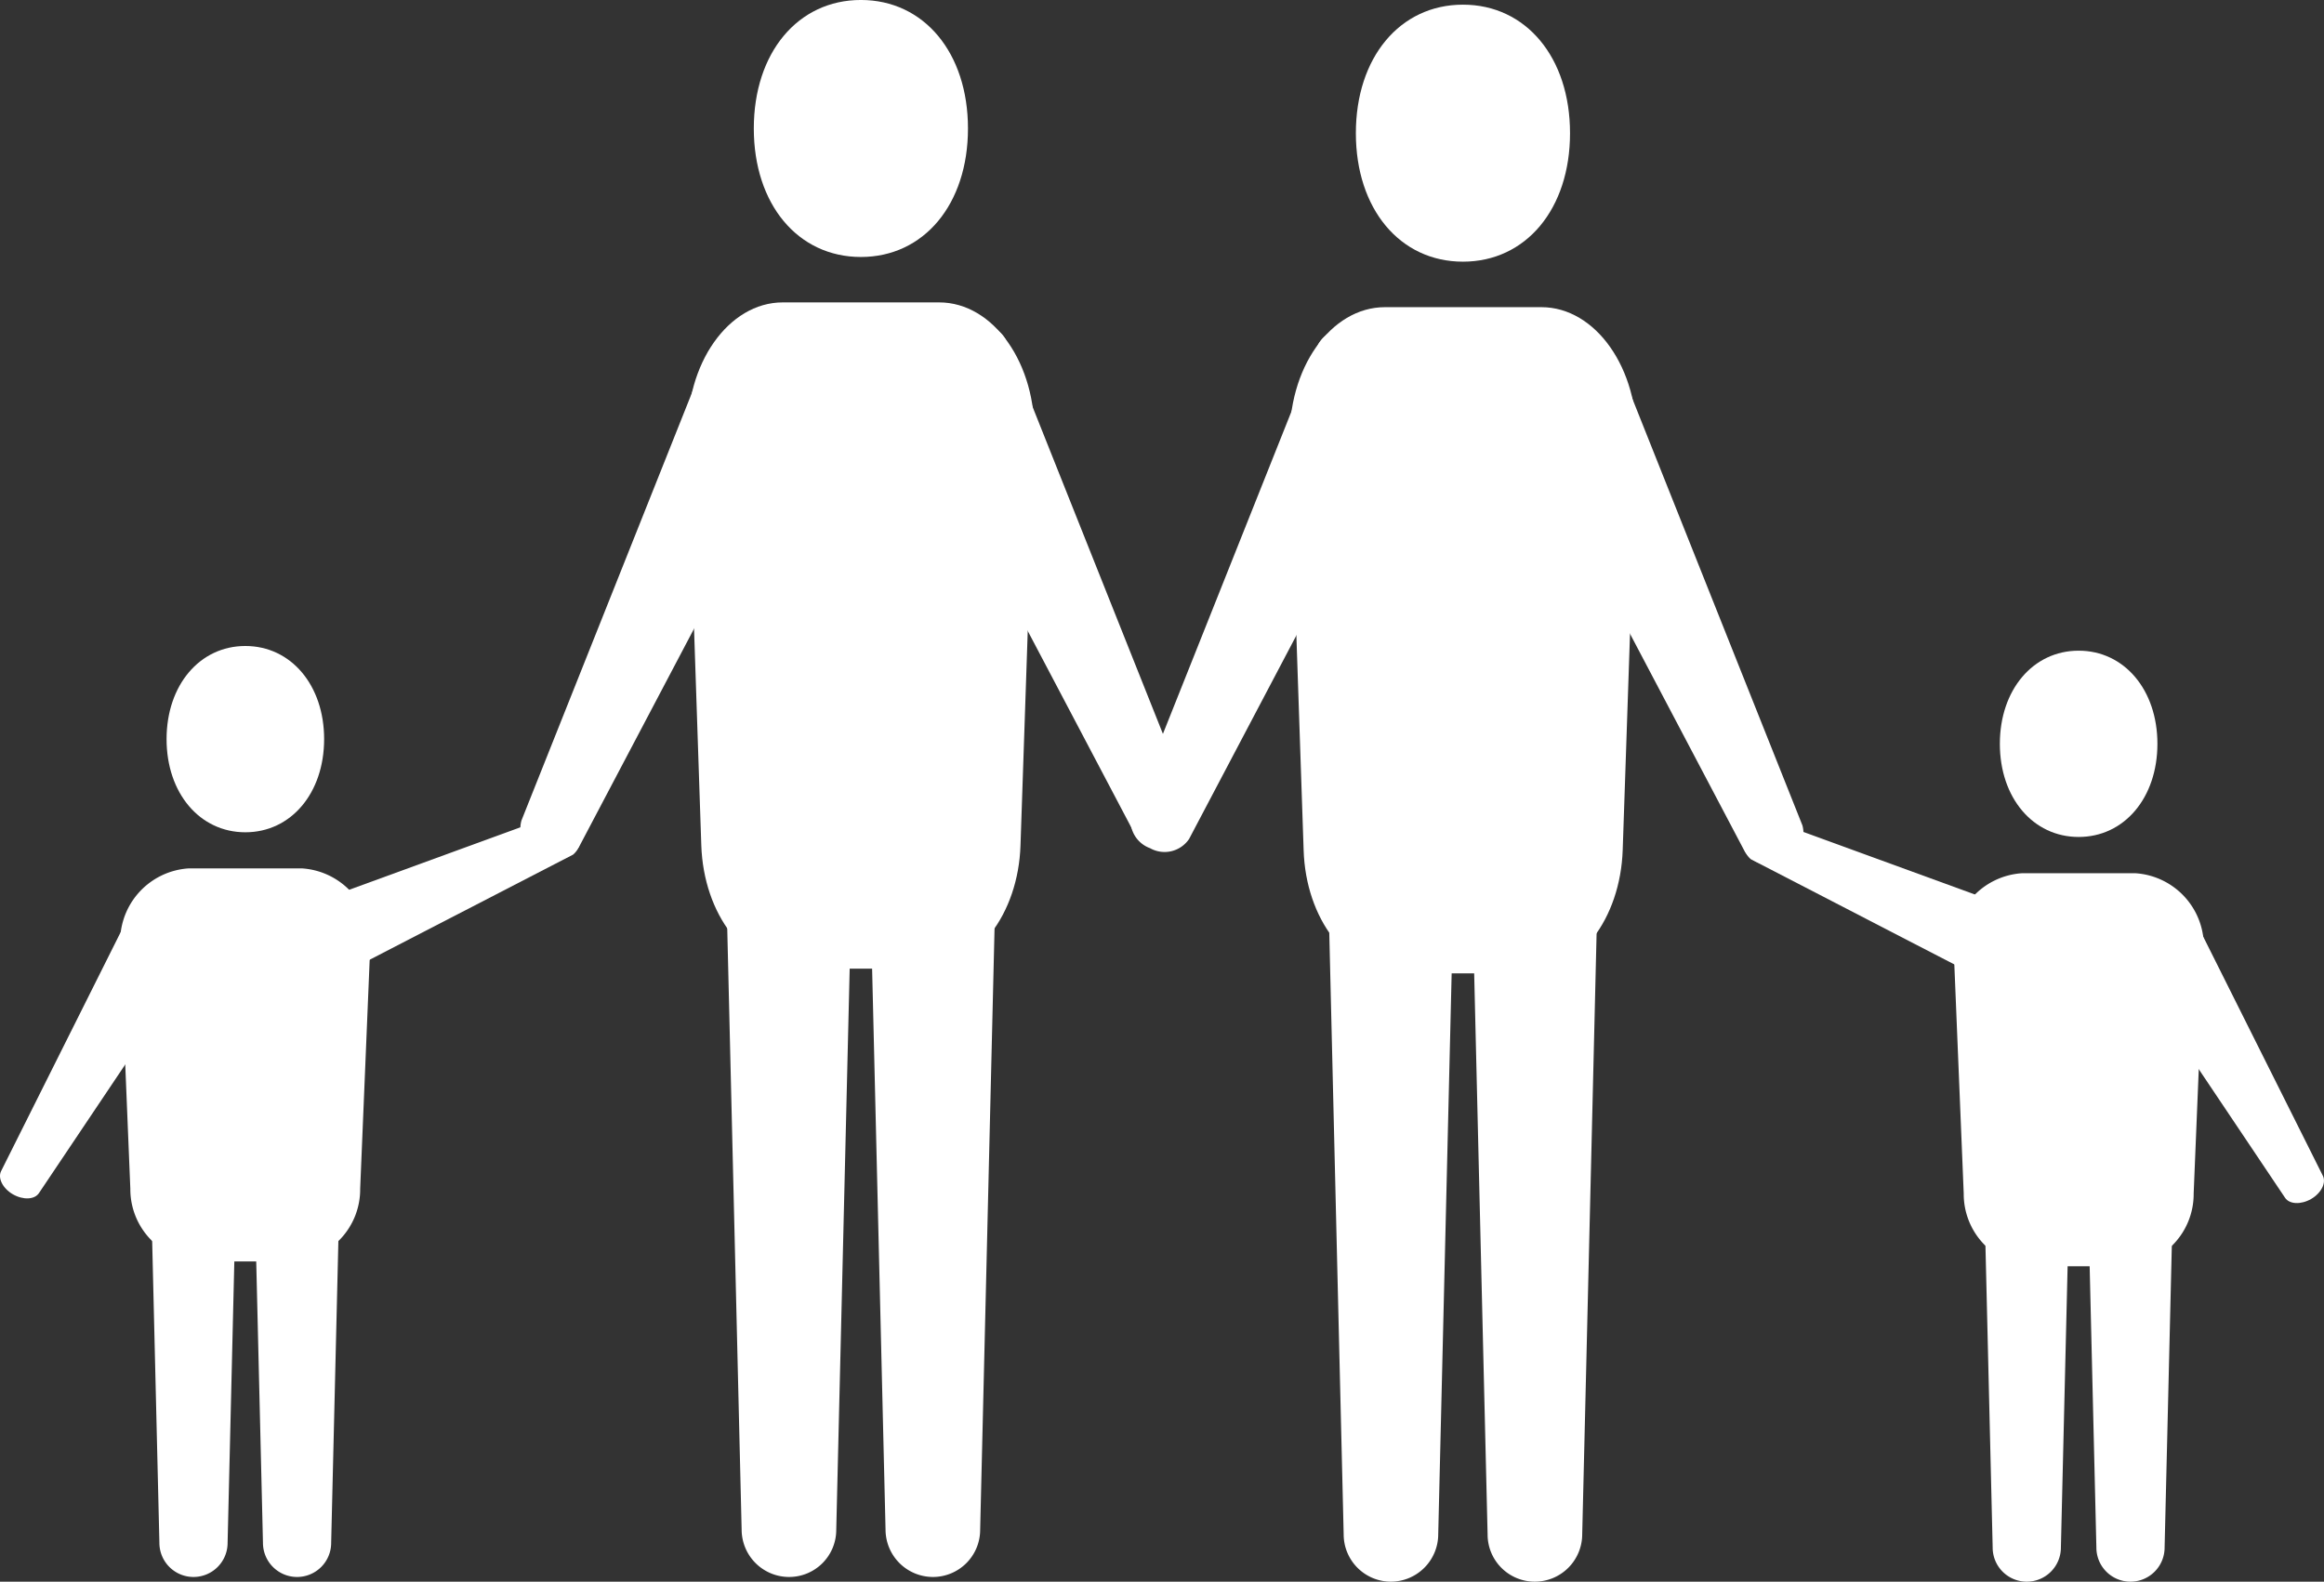
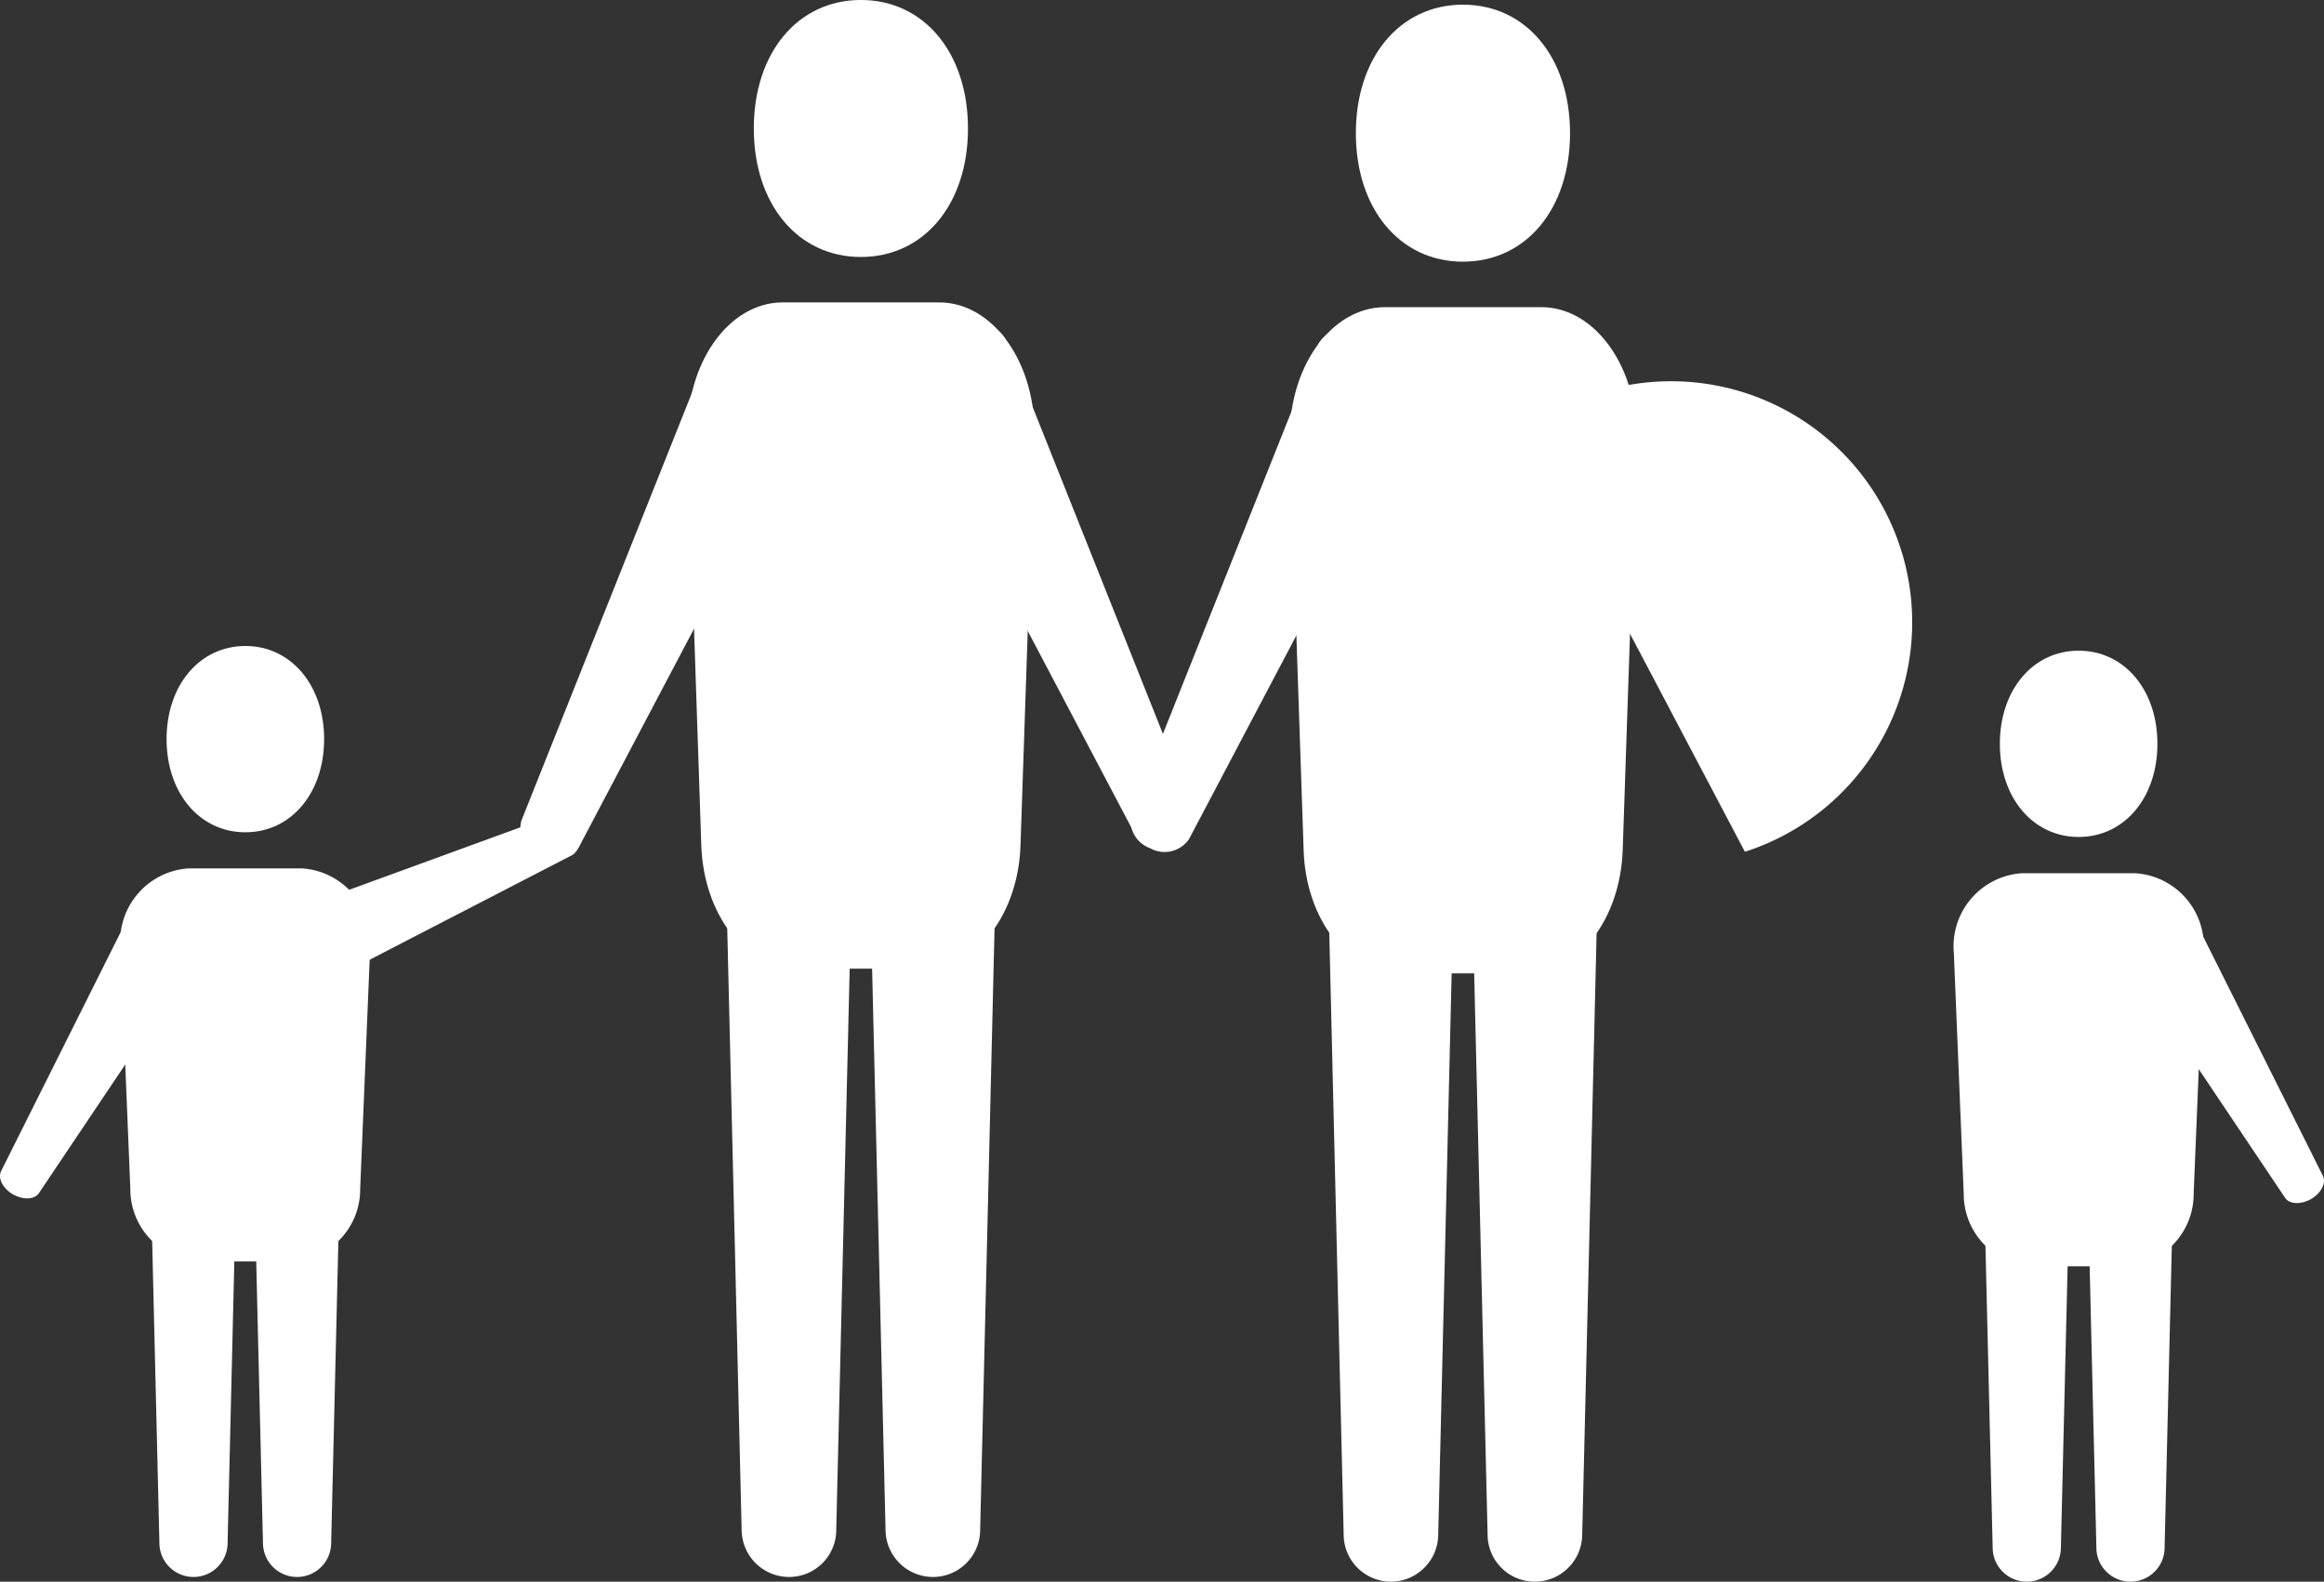
<svg xmlns="http://www.w3.org/2000/svg" width="141.307" height="96.182" viewBox="0 0 141.307 96.182">
  <rect x="0" y="0" width="141.307" height="96.182" fill="#333333" stroke="none" />
  <g id="家族2" transform="translate(-1.545 -34.96)">
    <path id="パス_2940" data-name="パス 2940" d="M59.441,50.587c-3.836,0-6.511-3.211-6.511-7.814s2.676-7.814,6.511-7.814,6.511,3.211,6.511,7.814S63.277,50.587,59.441,50.587Zm0-13.1c-2.756,0-3.987,2.658-3.987,5.289s1.231,5.289,3.987,5.289,3.987-2.658,3.987-5.289S62.2,37.484,59.441,37.484Z" transform="translate(-5.551)" fill="#fff" />
    <path id="パス_2941" data-name="パス 2941" d="M17.69,90.328c-2.774,0-4.79-2.382-4.79-5.664S14.916,79,17.69,79s4.79,2.382,4.79,5.664S20.464,90.328,17.69,90.328Zm0-8.813c-1.561,0-2.266,1.579-2.266,3.14s.7,3.14,2.266,3.14,2.266-1.579,2.266-3.14S19.251,81.515,17.69,81.515Z" transform="translate(-1.227 -4.757)" fill="#fff" />
    <path id="パス_2942" data-name="パス 2942" d="M62.878,96.093H55.029c-3.1,0-5.637-3.309-5.78-7.5L48.419,63.8c-.152-4.478,2.48-8.224,5.78-8.224h9.517c3.3,0,5.932,3.746,5.78,8.224l-.838,24.788C68.524,92.784,65.973,96.093,62.878,96.093Z" transform="translate(-5.063 -2.227)" fill="#fff" />
    <path id="パス_2943" data-name="パス 2943" d="M40.575,88.96,54.865,61.844A1.749,1.749,0,0,0,53.8,59.56L50.86,58.2a1.761,1.761,0,0,0-2.435.678L37.079,87.345A1.8,1.8,0,0,0,38.2,89.513h0A1.788,1.788,0,0,0,40.575,88.96Z" transform="translate(-3.829 -2.488)" fill="#fff" />
    <path id="パス_2944" data-name="パス 2944" d="M77.161,88.09,62.872,60.974a1.749,1.749,0,0,1,1.061-2.283l2.944-1.356a1.761,1.761,0,0,1,2.435.678L80.658,86.484a1.8,1.8,0,0,1-1.124,2.167h0A1.8,1.8,0,0,1,77.161,88.09Z" transform="translate(-6.609 -2.394)" fill="#fff" />
    <path id="パス_2945" data-name="パス 2945" d="M37.347,90.485,20.792,96.524c-.482.178-.624.9-.321,1.6l.9,2.052c.3.7.937,1.079,1.391.838l15.654-8.09a1.2,1.2,0,0,0,.25-1.561h0C38.382,90.7,37.793,90.316,37.347,90.485Z" transform="translate(-2.027 -5.994)" fill="#fff" />
    <path id="パス_2946" data-name="パス 2946" d="M3.913,114.181l9.821-14.637c.285-.428-.027-1.1-.678-1.481L11.12,96.94c-.651-.384-1.391-.321-1.623.143L1.612,112.843c-.214.428.1,1.053.714,1.409h0C2.95,114.61,3.646,114.583,3.913,114.181Z" transform="translate(0 -6.668)" fill="#fff" />
    <path id="パス_2947" data-name="パス 2947" d="M54.873,137.608h0a2.886,2.886,0,0,1-2.881-2.881L51.1,97.46h7.537l-.892,37.276A2.865,2.865,0,0,1,54.873,137.608Z" transform="translate(-5.353 -6.752)" fill="#fff" />
    <path id="パス_2948" data-name="パス 2948" d="M64.683,137.608h0a2.886,2.886,0,0,1-2.881-2.881L60.91,97.46h7.537l-.892,37.276A2.87,2.87,0,0,1,64.683,137.608Z" transform="translate(-6.413 -6.752)" fill="#fff" />
    <path id="パス_2949" data-name="パス 2949" d="M20.169,118.065H14.523a4.4,4.4,0,0,1-4.166-4.424l-.6-14.628a4.45,4.45,0,0,1,4.166-4.852h6.85a4.45,4.45,0,0,1,4.166,4.852l-.607,14.628A4.39,4.39,0,0,1,20.169,118.065Z" transform="translate(-0.887 -6.395)" fill="#fff" />
    <path id="パス_2950" data-name="パス 2950" d="M14.411,138.967h0a2.075,2.075,0,0,1-2.078-2.078L11.69,110.04h5.432l-.642,26.848A2.073,2.073,0,0,1,14.411,138.967Z" transform="translate(-1.096 -8.111)" fill="#fff" />
    <path id="パス_2951" data-name="パス 2951" d="M21.471,138.967h0a2.075,2.075,0,0,1-2.078-2.078L18.75,110.04h5.432l-.642,26.848A2.073,2.073,0,0,1,21.471,138.967Z" transform="translate(-1.859 -8.111)" fill="#fff" />
    <path id="パス_2952" data-name="パス 2952" d="M100.481,50.907c-3.835,0-6.511-3.211-6.511-7.814s2.676-7.814,6.511-7.814,6.511,3.211,6.511,7.814S104.317,50.907,100.481,50.907Zm0-13.1c-2.756,0-3.987,2.658-3.987,5.289s1.231,5.289,3.987,5.289,3.987-2.658,3.987-5.289S103.238,37.8,100.481,37.8Z" transform="translate(-9.984 -0.035)" fill="#fff" />
    <path id="パス_2953" data-name="パス 2953" d="M142.66,90.648c-2.774,0-4.79-2.382-4.79-5.664s2.016-5.664,4.79-5.664,4.79,2.382,4.79,5.664S145.434,90.648,142.66,90.648Zm0-8.813c-1.561,0-2.266,1.579-2.266,3.14s.7,3.14,2.266,3.14,2.266-1.579,2.266-3.14S144.221,81.835,142.66,81.835Z" transform="translate(-14.727 -4.792)" fill="#fff" />
    <path id="パス_2954" data-name="パス 2954" d="M96.079,96.413h7.849c3.1,0,5.637-3.309,5.78-7.5l.838-24.788c.152-4.478-2.48-8.224-5.78-8.224H95.249c-3.3,0-5.932,3.746-5.78,8.224l.838,24.788C90.433,93.1,92.984,96.413,96.079,96.413Z" transform="translate(-9.497 -2.262)" fill="#fff" />
-     <path id="パス_2955" data-name="パス 2955" d="M118.741,89.28,104.452,62.164a1.749,1.749,0,0,1,1.061-2.283l2.944-1.356a1.761,1.761,0,0,1,2.435.678l11.346,28.472a1.8,1.8,0,0,1-1.124,2.167h0A1.8,1.8,0,0,1,118.741,89.28Z" transform="translate(-11.1 -2.523)" fill="#fff" />
+     <path id="パス_2955" data-name="パス 2955" d="M118.741,89.28,104.452,62.164a1.749,1.749,0,0,1,1.061-2.283l2.944-1.356a1.761,1.761,0,0,1,2.435.678a1.8,1.8,0,0,1-1.124,2.167h0A1.8,1.8,0,0,1,118.741,89.28Z" transform="translate(-11.1 -2.523)" fill="#fff" />
    <path id="パス_2956" data-name="パス 2956" d="M82.165,88.41,96.455,61.294a1.749,1.749,0,0,0-1.061-2.283L92.45,57.654a1.761,1.761,0,0,0-2.435.678L78.669,86.8a1.8,1.8,0,0,0,1.124,2.167h0A1.8,1.8,0,0,0,82.165,88.41Z" transform="translate(-8.321 -2.429)" fill="#fff" />
-     <path id="パス_2957" data-name="パス 2957" d="M121.92,90.805l16.555,6.039c.482.178.624.9.321,1.6l-.9,2.052c-.3.7-.937,1.079-1.391.838L120.85,93.24a1.2,1.2,0,0,1-.25-1.561h0C120.886,91.019,121.465,90.636,121.92,90.805Z" transform="translate(-12.843 -6.028)" fill="#fff" />
    <path id="パス_2958" data-name="パス 2958" d="M156.108,114.5l-9.821-14.637c-.285-.428.027-1.1.678-1.481L148.9,97.26c.651-.384,1.391-.321,1.623.143l7.885,15.761c.214.428-.1,1.053-.714,1.409h0C157.071,114.93,156.375,114.9,156.108,114.5Z" transform="translate(-15.624 -6.703)" fill="#fff" />
    <path id="パス_2959" data-name="パス 2959" d="M105.714,137.928h0a2.886,2.886,0,0,0,2.881-2.881l.892-37.267H101.95l.892,37.276A2.87,2.87,0,0,0,105.714,137.928Z" transform="translate(-10.846 -6.786)" fill="#fff" />
    <path id="パス_2960" data-name="パス 2960" d="M95.9,137.928h0a2.886,2.886,0,0,0,2.881-2.881l.892-37.267H92.14l.892,37.276A2.876,2.876,0,0,0,95.9,137.928Z" transform="translate(-9.787 -6.786)" fill="#fff" />
    <path id="パス_2961" data-name="パス 2961" d="M139.493,118.395h5.655a4.4,4.4,0,0,0,4.166-4.424l.6-14.628a4.45,4.45,0,0,0-4.166-4.852h-6.85a4.45,4.45,0,0,0-4.165,4.852l.6,14.628A4.4,4.4,0,0,0,139.493,118.395Z" transform="translate(-14.387 -6.431)" fill="#fff" />
    <path id="パス_2962" data-name="パス 2962" d="M146.442,139.287h0a2.075,2.075,0,0,0,2.078-2.078l.642-26.848H143.73l.642,26.848A2.073,2.073,0,0,0,146.442,139.287Z" transform="translate(-15.36 -8.145)" fill="#fff" />
    <path id="パス_2963" data-name="パス 2963" d="M139.372,139.287h0a2.075,2.075,0,0,0,2.078-2.078l.642-26.848H136.66l.642,26.848A2.073,2.073,0,0,0,139.372,139.287Z" transform="translate(-14.596 -8.145)" fill="#fff" />
    <ellipse id="楕円形_164" data-name="楕円形 164" cx="3.381" cy="4.326" rx="3.381" ry="4.326" transform="translate(12.646 75.572)" fill="#fff" />
    <ellipse id="楕円形_165" data-name="楕円形 165" cx="5.289" cy="6.413" rx="5.289" ry="6.413" transform="translate(48.36 36.369)" fill="#fff" />
    <ellipse id="楕円形_166" data-name="楕円形 166" cx="5.289" cy="6.413" rx="5.289" ry="6.413" transform="translate(84.601 36.646)" fill="#fff" />
    <ellipse id="楕円形_167" data-name="楕円形 167" cx="3.666" cy="4.451" rx="3.666" ry="4.451" transform="translate(123.83 75.83)" fill="#fff" />
  </g>
</svg>